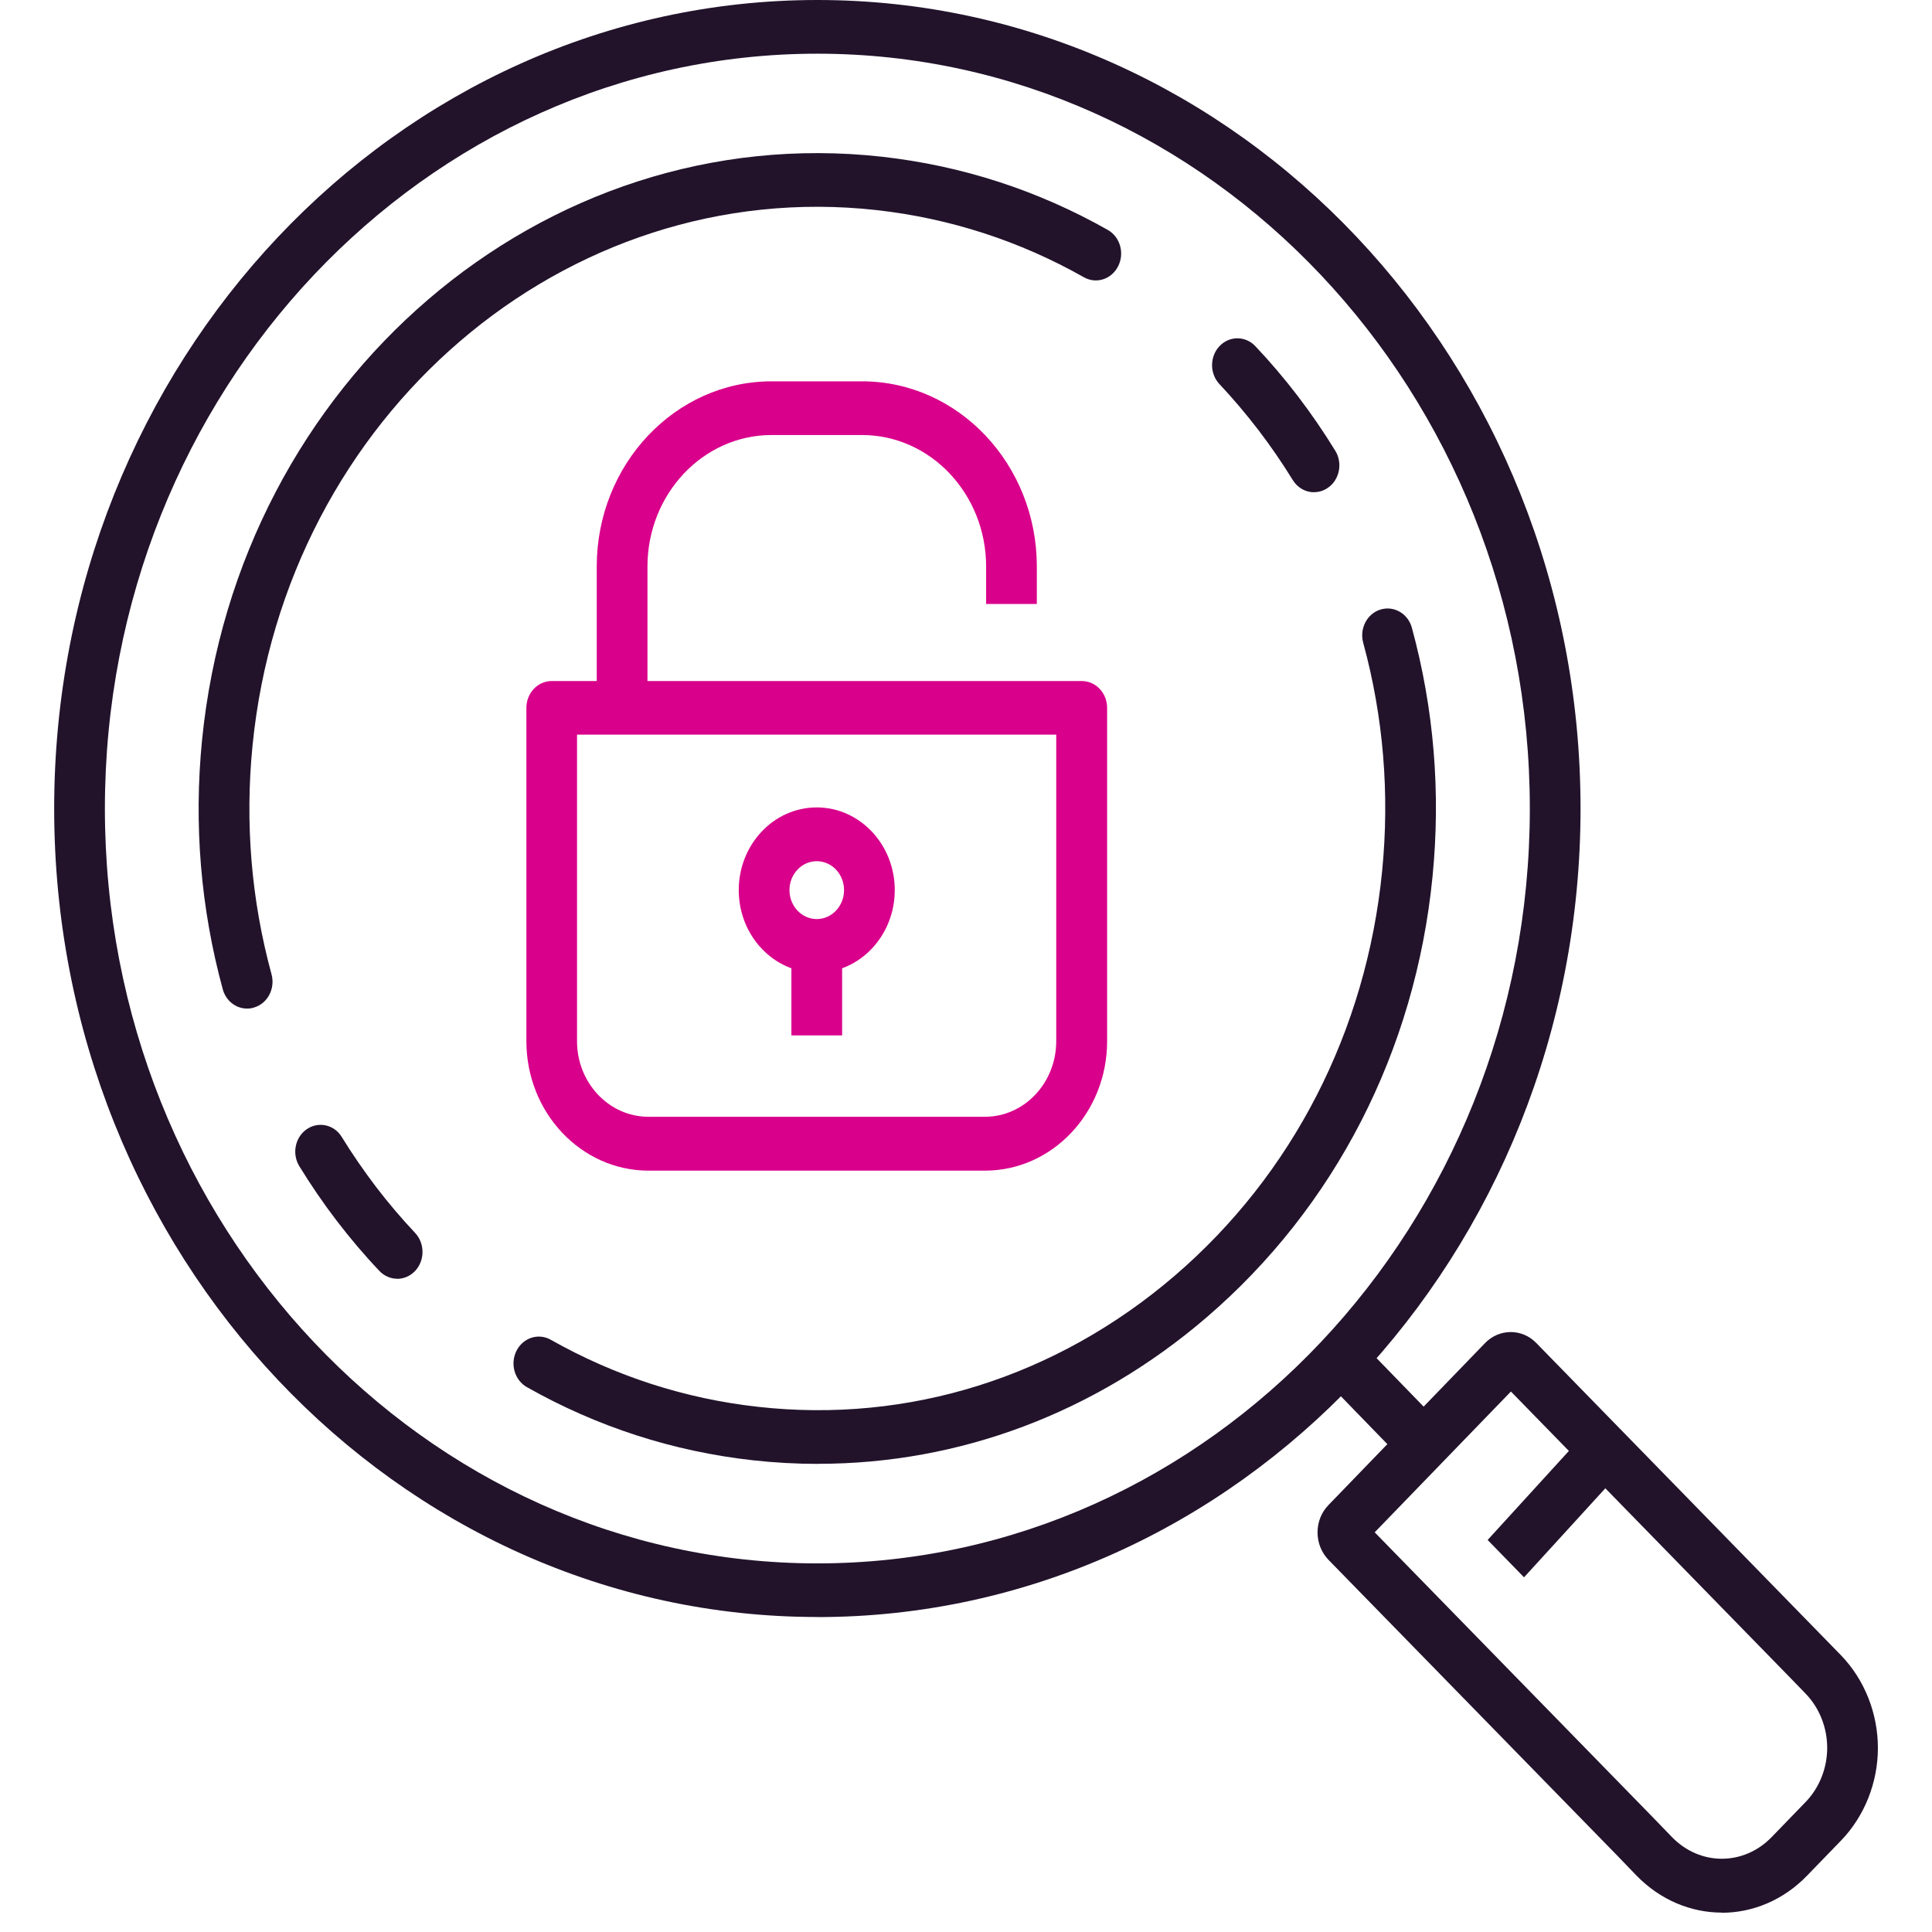
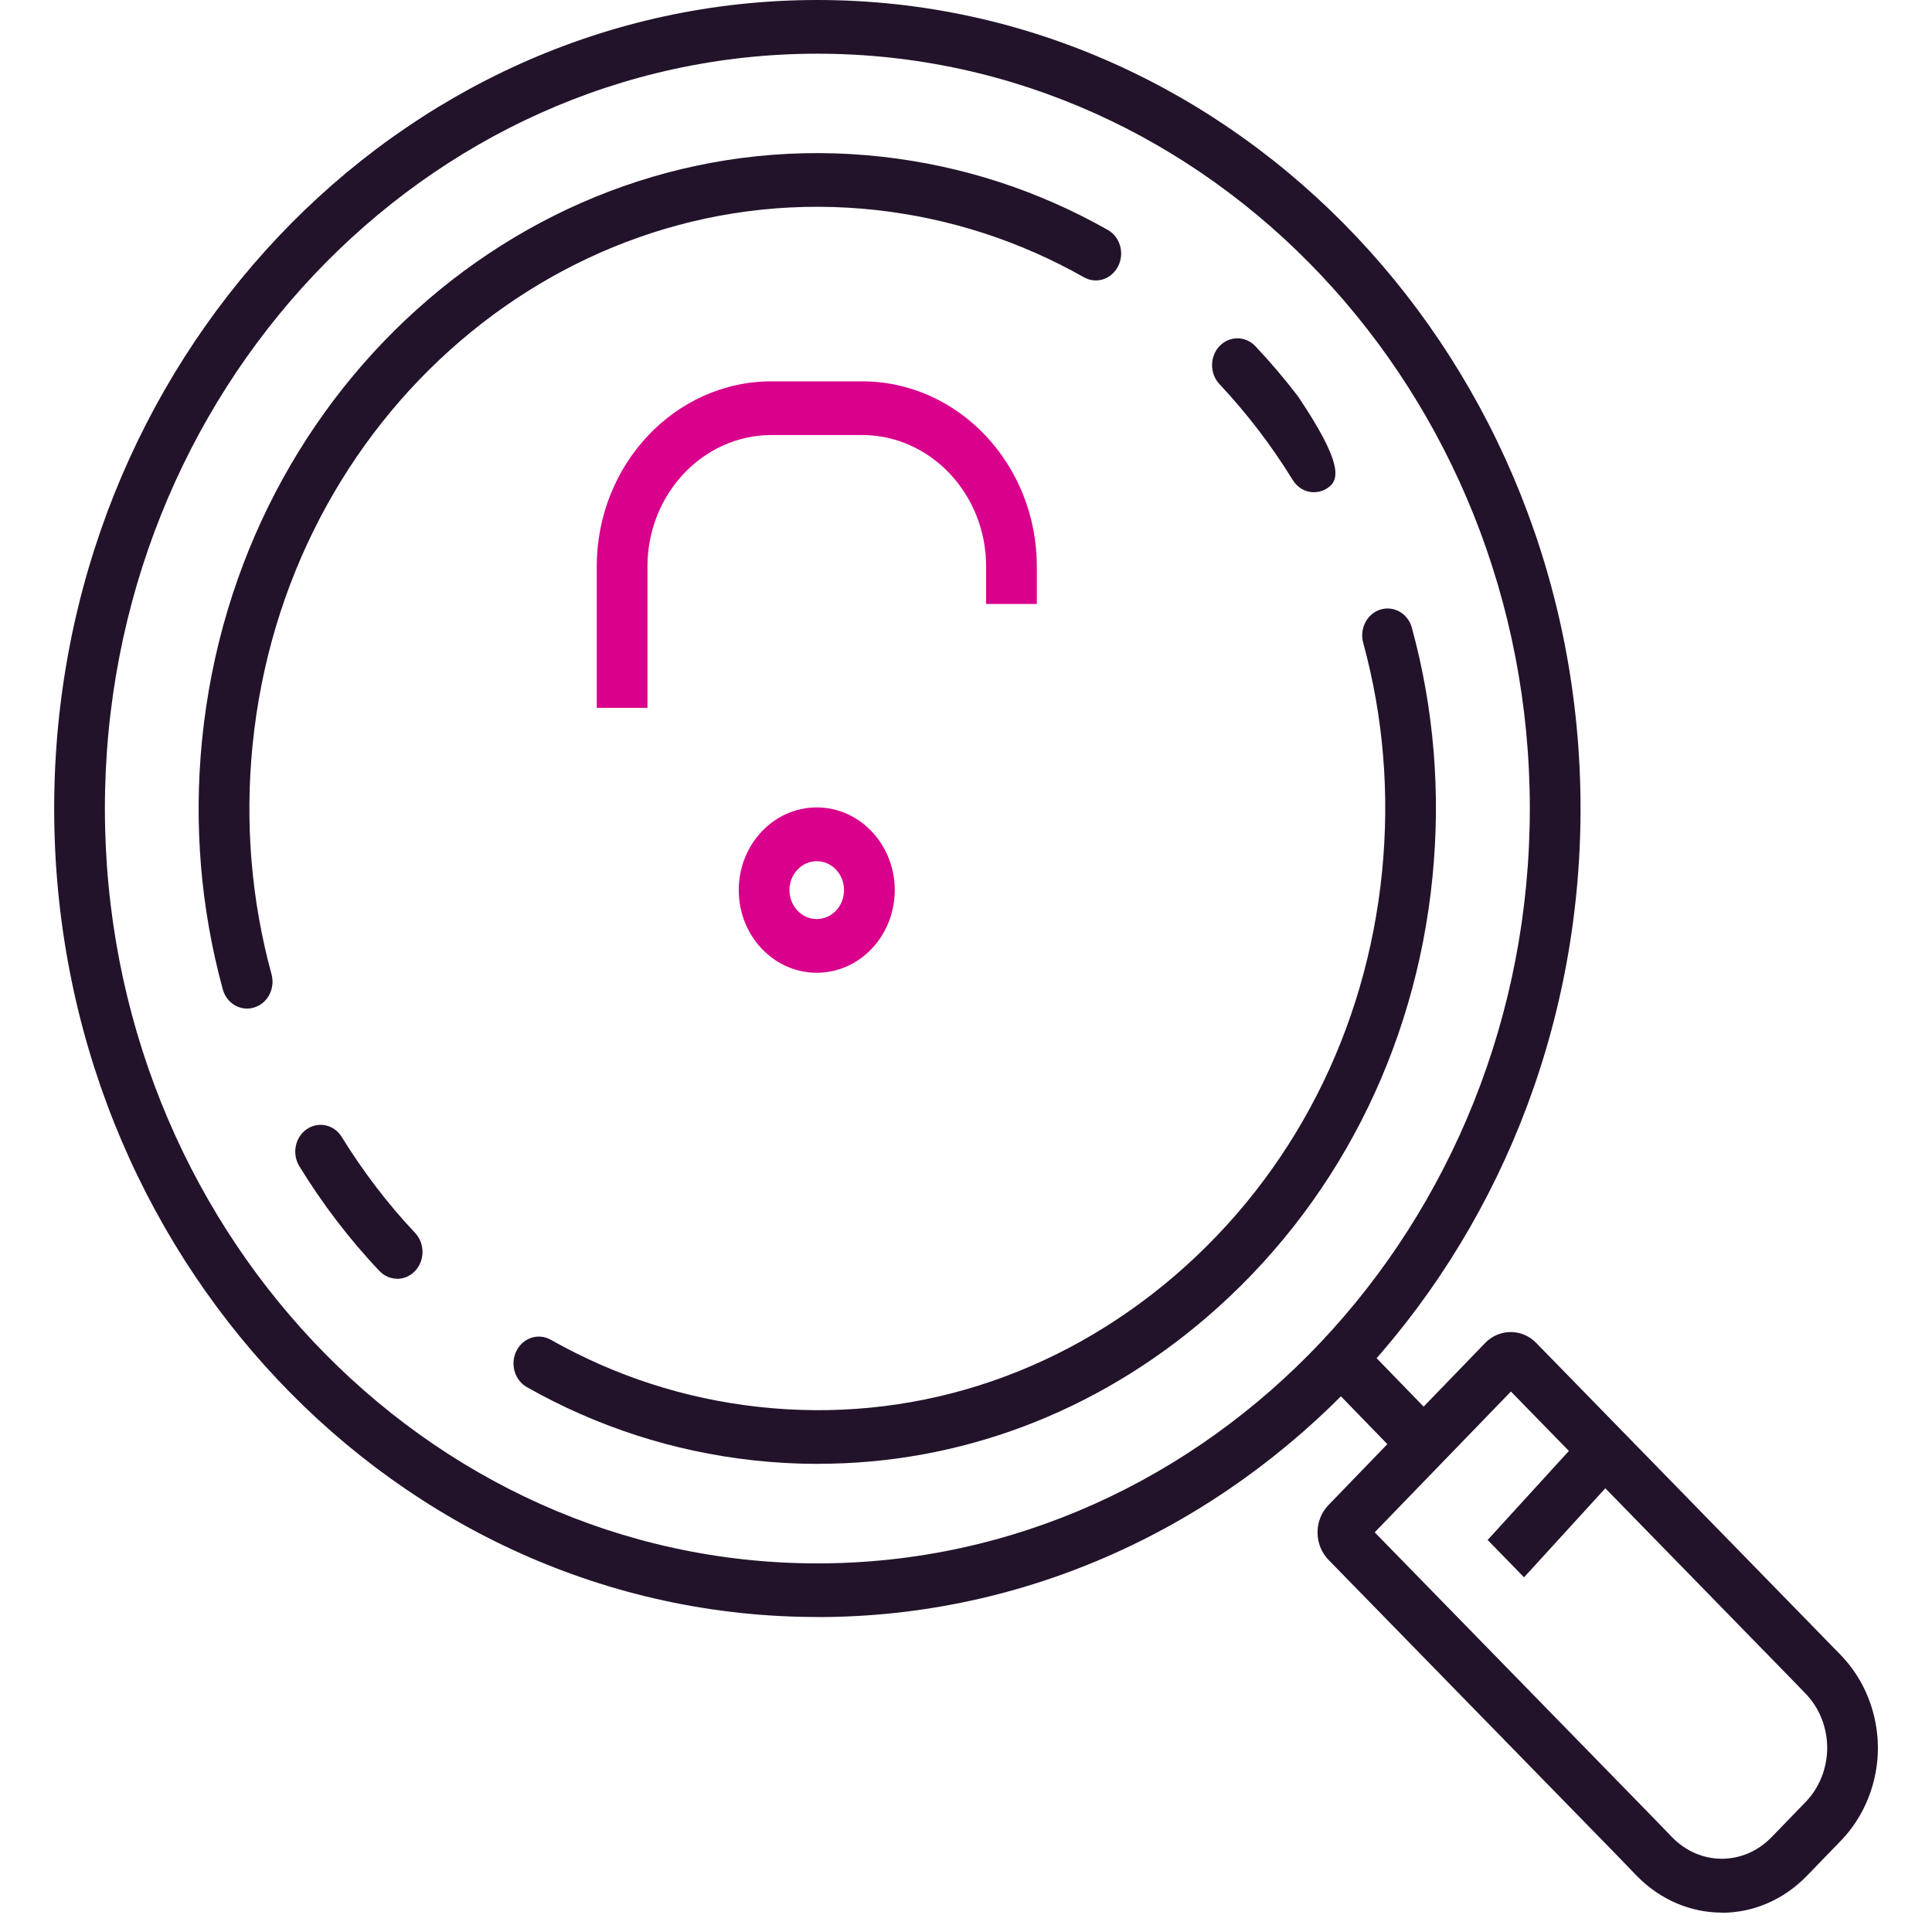
<svg xmlns="http://www.w3.org/2000/svg" width="24" height="24" viewBox="0 0 24 24" fill="none">
  <path d="M21.389 23.759C21.008 23.759 20.627 23.605 20.329 23.299L20.098 23.059L16.503 19.377C16.415 19.285 16.367 19.165 16.367 19.036C16.367 18.907 16.415 18.787 16.503 18.696L18.449 16.683C18.625 16.502 18.909 16.502 19.084 16.683L22.87 20.563C23.161 20.864 23.328 21.283 23.328 21.714C23.328 22.144 23.161 22.563 22.87 22.864L22.448 23.3C22.151 23.607 21.77 23.761 21.388 23.761L21.389 23.759ZM17.076 19.034L20.536 22.579L20.769 22.82C21.117 23.18 21.661 23.18 22.009 22.82L22.431 22.384C22.601 22.208 22.698 21.964 22.698 21.712C22.698 21.46 22.601 21.216 22.431 21.04L22.241 20.844L18.769 17.286L17.077 19.035L17.076 19.034Z" fill="#22132B" />
  <path d="M17.614 18.331L16.592 17.278L17.031 16.8L18.052 17.852C18.052 17.852 18.058 17.858 18.059 17.86L17.614 18.332V18.331Z" fill="#22132B" />
  <path d="M19.69 17.804L18.48 19.13L18.932 19.594L20.143 18.268L19.69 17.804Z" fill="#22132B" />
  <path d="M10.154 20.087C4.925 20.087 0.673 15.582 0.673 10.044C0.673 4.506 4.925 0 10.154 0C15.382 0 19.634 4.505 19.634 10.044C19.634 15.583 15.382 20.088 10.154 20.088V20.087ZM10.154 0.667C5.273 0.667 1.303 4.873 1.303 10.044C1.303 15.215 5.273 19.421 10.154 19.421C15.034 19.421 19.004 15.215 19.004 10.044C19.004 4.873 15.034 0.667 10.154 0.667Z" fill="#22132B" />
  <path d="M10.165 18.185C9.895 18.185 9.623 18.17 9.351 18.14C8.362 18.03 7.418 17.725 6.546 17.232C6.392 17.145 6.334 16.943 6.416 16.78C6.498 16.618 6.688 16.556 6.842 16.643C7.642 17.095 8.508 17.375 9.416 17.476C11.287 17.685 13.124 17.107 14.591 15.849C16.057 14.591 16.972 12.807 17.169 10.825C17.264 9.862 17.186 8.907 16.934 7.984C16.886 7.808 16.983 7.622 17.149 7.572C17.316 7.521 17.491 7.622 17.539 7.799C17.813 8.804 17.899 9.845 17.795 10.894C17.581 13.053 16.583 14.997 14.986 16.367C13.603 17.554 11.916 18.184 10.165 18.184L10.165 18.185Z" fill="#22132B" />
  <path d="M3.069 12.529C2.932 12.529 2.806 12.434 2.767 12.288C2.493 11.282 2.406 10.241 2.51 9.193C2.954 4.729 6.742 1.478 10.957 1.947C11.948 2.058 12.892 2.364 13.761 2.856C13.915 2.943 13.972 3.145 13.89 3.307C13.808 3.47 13.618 3.531 13.464 3.444C12.667 2.993 11.8 2.712 10.89 2.61C7.022 2.18 3.543 5.164 3.137 9.262C3.042 10.223 3.121 11.179 3.373 12.103C3.421 12.28 3.325 12.465 3.158 12.515C3.128 12.525 3.099 12.529 3.07 12.529H3.069Z" fill="#22132B" />
-   <path d="M16.323 6.115C16.22 6.115 16.12 6.062 16.059 5.963C15.929 5.752 15.786 5.543 15.633 5.343C15.479 5.142 15.316 4.95 15.149 4.772C15.026 4.642 15.026 4.43 15.149 4.3C15.272 4.17 15.471 4.17 15.594 4.3C15.778 4.494 15.956 4.704 16.123 4.922C16.29 5.141 16.446 5.369 16.587 5.599C16.682 5.753 16.641 5.96 16.495 6.06C16.442 6.097 16.383 6.114 16.323 6.114V6.115Z" fill="#22132B" />
+   <path d="M16.323 6.115C16.22 6.115 16.12 6.062 16.059 5.963C15.929 5.752 15.786 5.543 15.633 5.343C15.479 5.142 15.316 4.95 15.149 4.772C15.026 4.642 15.026 4.43 15.149 4.3C15.272 4.17 15.471 4.17 15.594 4.3C15.778 4.494 15.956 4.704 16.123 4.922C16.682 5.753 16.641 5.96 16.495 6.06C16.442 6.097 16.383 6.114 16.323 6.114V6.115Z" fill="#22132B" />
  <path d="M4.934 15.885C4.854 15.885 4.773 15.852 4.712 15.787C4.527 15.592 4.35 15.383 4.183 15.165C4.016 14.947 3.861 14.719 3.719 14.488C3.624 14.334 3.665 14.127 3.811 14.027C3.957 13.927 4.152 13.97 4.246 14.125C4.376 14.336 4.52 14.545 4.672 14.745C4.825 14.945 4.988 15.137 5.157 15.316C5.279 15.446 5.279 15.658 5.157 15.788C5.095 15.853 5.015 15.886 4.934 15.886L4.934 15.885Z" fill="#22132B" />
  <path d="M10.146 12.084C9.611 12.084 9.177 11.624 9.177 11.057C9.177 10.491 9.611 10.03 10.146 10.03C10.681 10.03 11.115 10.491 11.115 11.057C11.115 11.624 10.681 12.084 10.146 12.084ZM10.146 10.698C9.959 10.698 9.807 10.859 9.807 11.057C9.807 11.256 9.959 11.417 10.146 11.417C10.333 11.417 10.485 11.256 10.485 11.057C10.485 10.859 10.333 10.698 10.146 10.698Z" fill="#D9008B" />
-   <path d="M10.461 11.786H9.831V12.862H10.461V11.786Z" fill="#D9008B" />
-   <path d="M12.236 14.542H8.056C7.219 14.542 6.539 13.821 6.539 12.935V8.793C6.539 8.609 6.68 8.46 6.854 8.46H13.438C13.612 8.46 13.753 8.609 13.753 8.793V12.935C13.753 13.821 13.073 14.542 12.236 14.542H12.236ZM7.168 9.126V12.934C7.168 13.452 7.566 13.873 8.055 13.873H12.235C12.724 13.873 13.121 13.452 13.121 12.934V9.126H7.167H7.168Z" fill="#D9008B" />
  <path d="M8.043 8.793H7.413V7.038C7.413 5.769 8.387 4.737 9.585 4.737H10.708C11.906 4.737 12.88 5.769 12.88 7.038V7.503H12.25V7.038C12.25 6.137 11.559 5.404 10.708 5.404H9.585C8.734 5.404 8.043 6.137 8.043 7.038V8.793Z" fill="#D9008B" />
</svg>